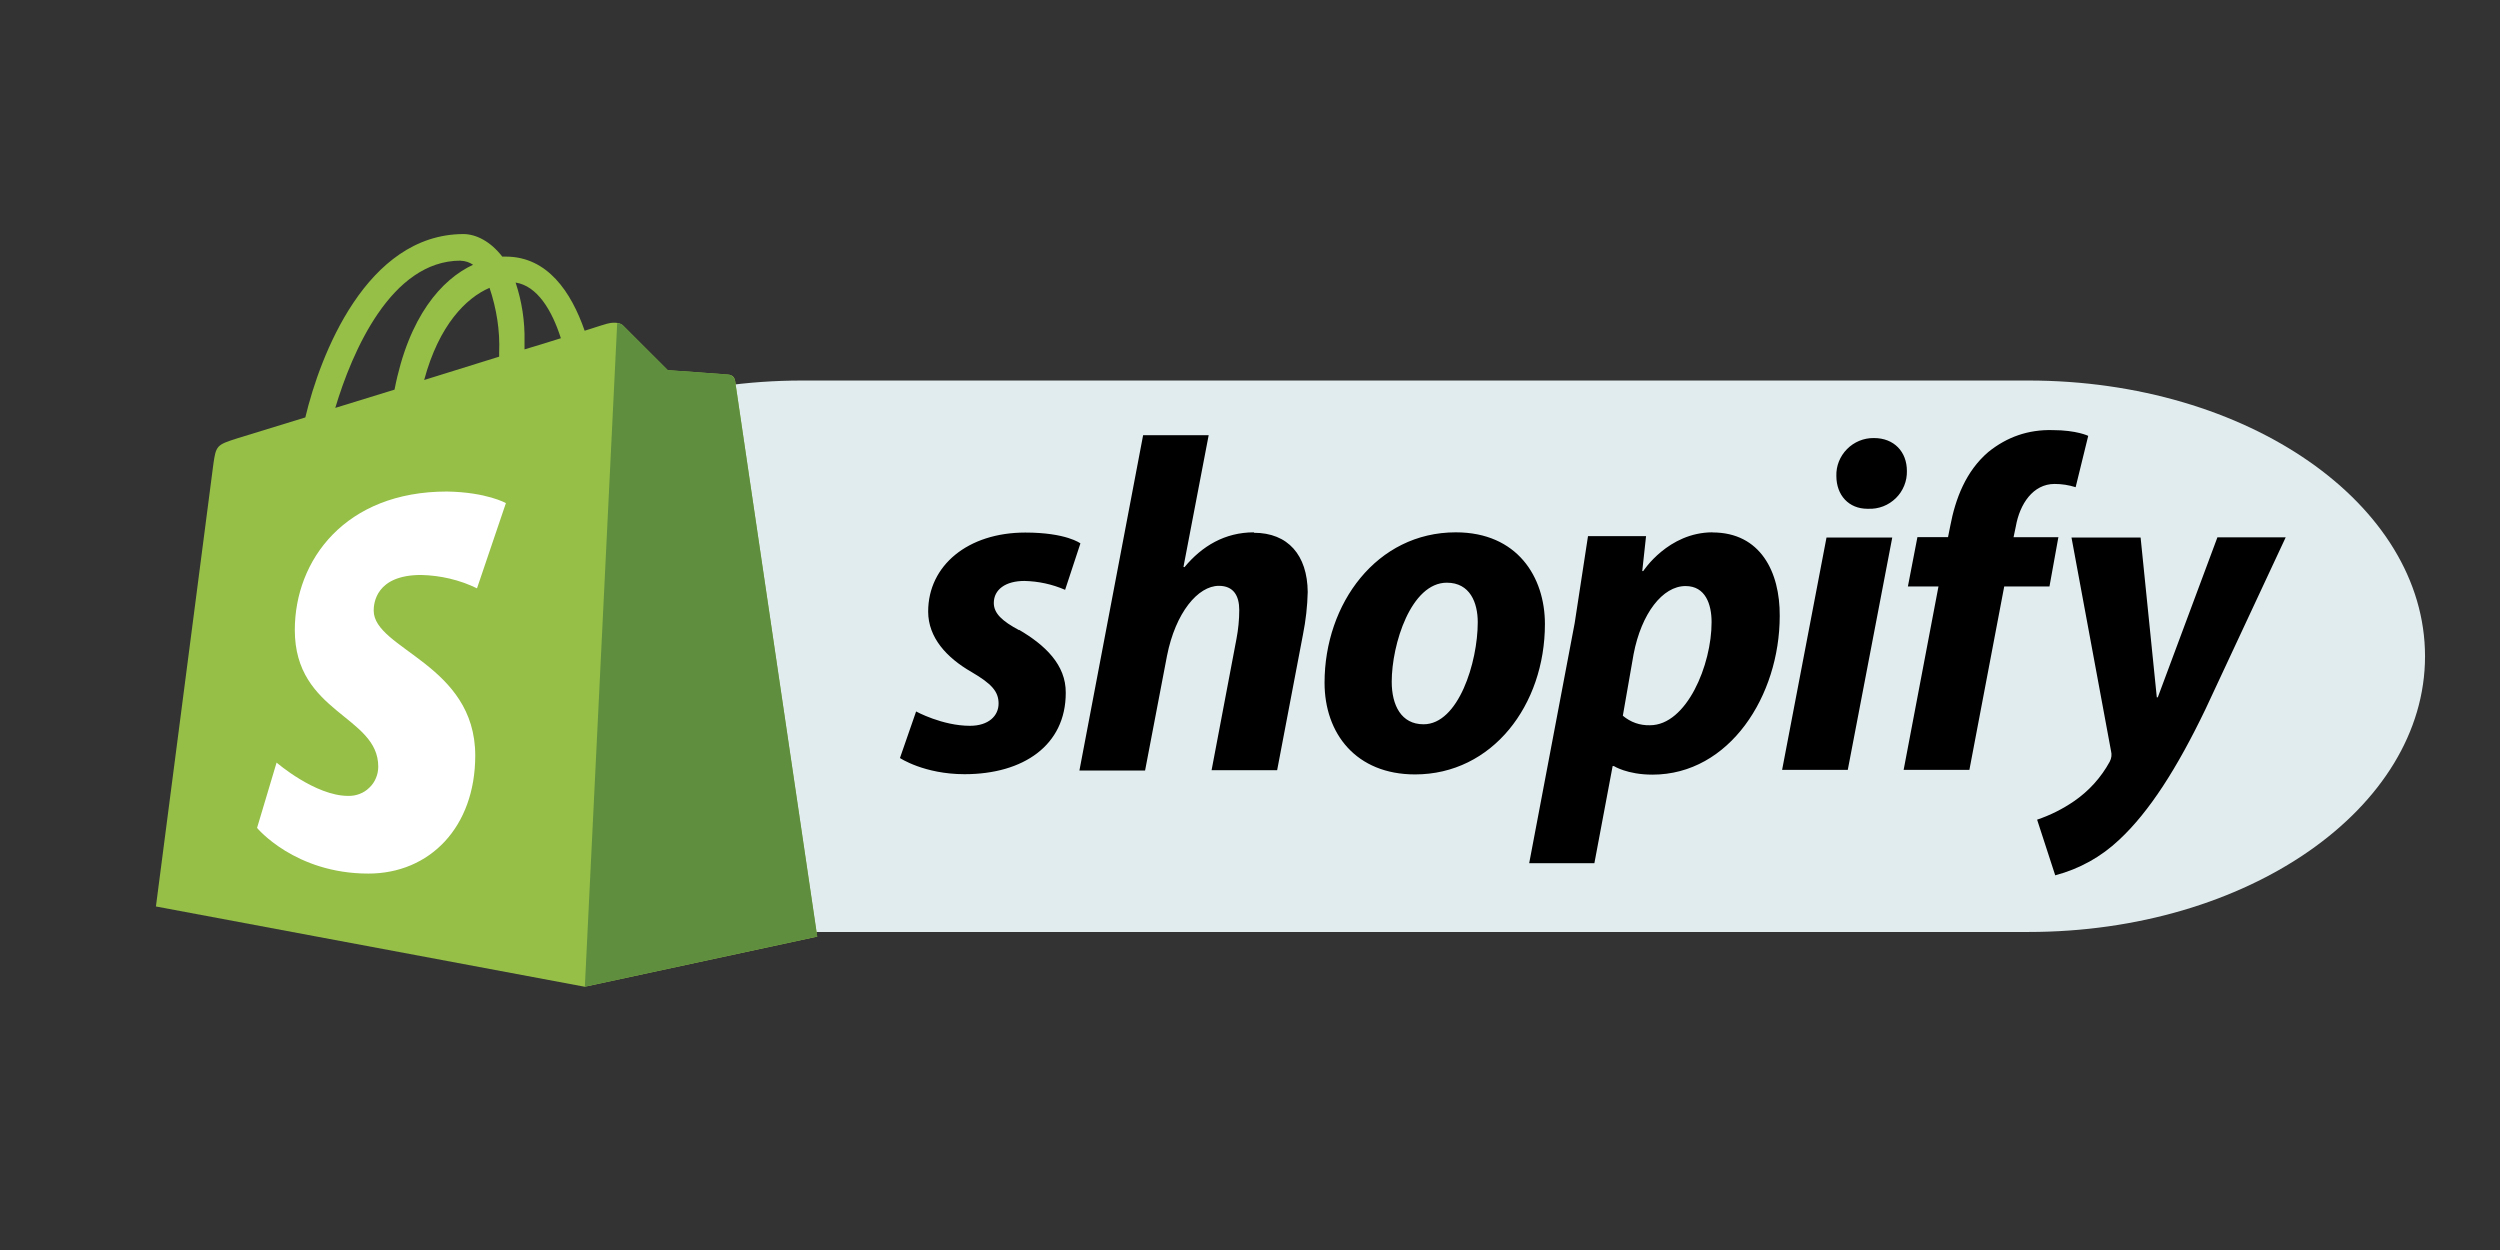
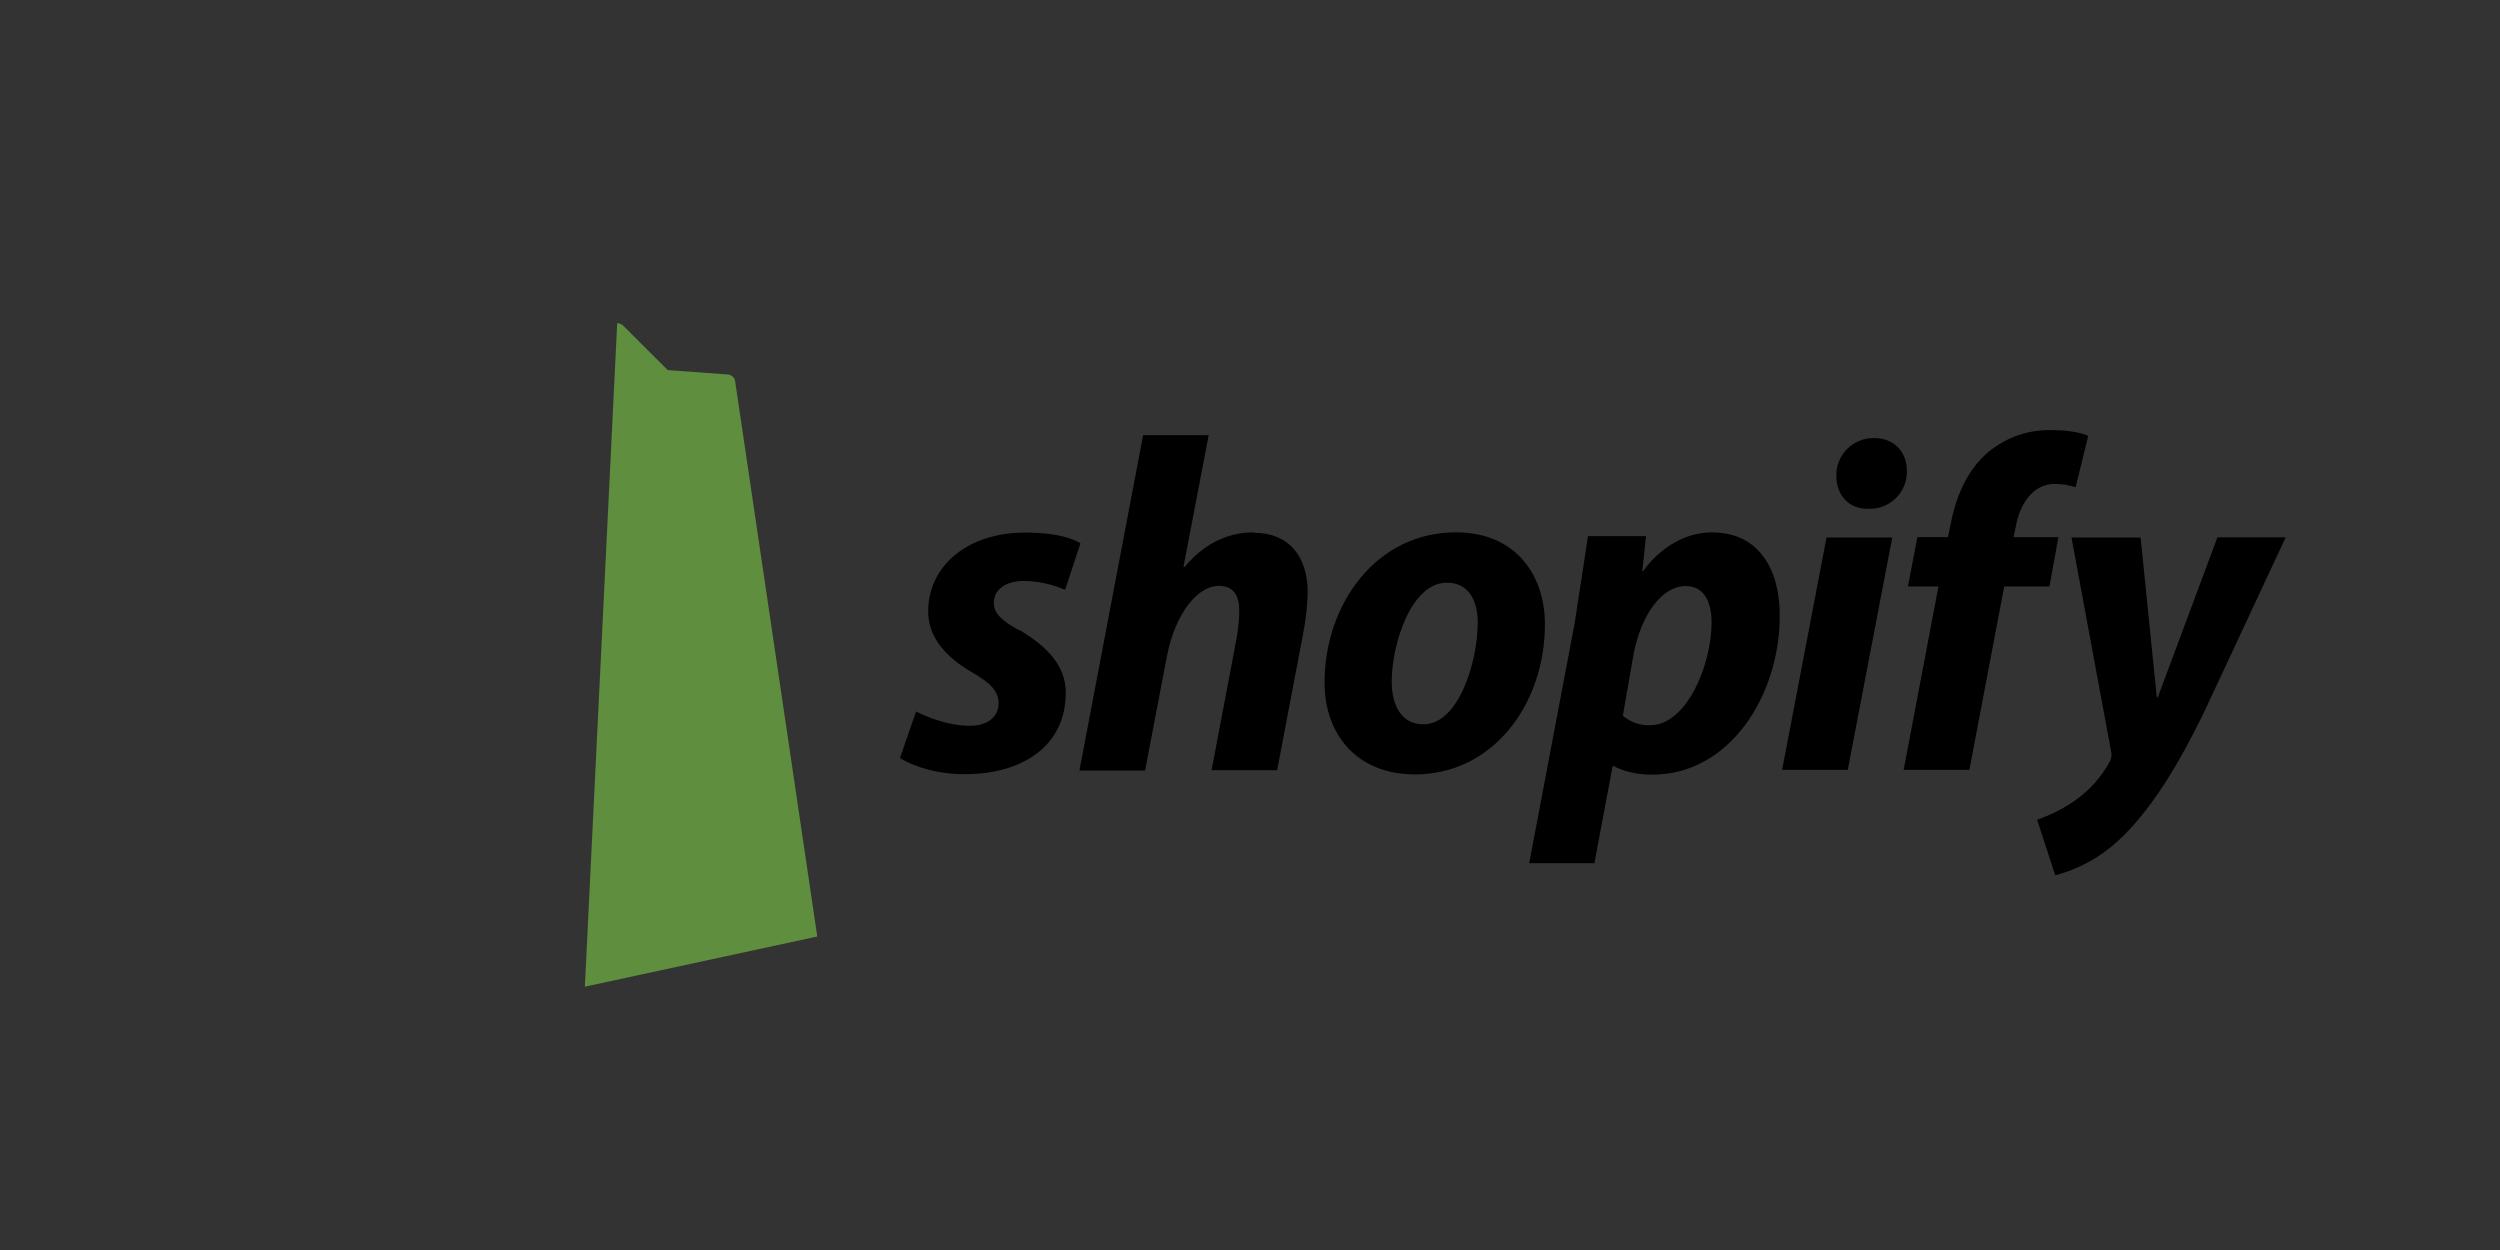
<svg xmlns="http://www.w3.org/2000/svg" width="120" viewBox="0 0 90 45" height="60" preserveAspectRatio="xMidYMid meet">
  <rect x="0" y="0" width="90" height="45" fill="#333333" stroke="none" />
  <defs>
    <clipPath id="9ba24ce3c1">
-       <path d="M 14.598 13.699 L 87.332 13.699 L 87.332 33.551 L 14.598 33.551 Z M 14.598 13.699 " clip-rule="nonzero" />
-     </clipPath>
+       </clipPath>
    <clipPath id="13effc39fc">
-       <path d="M 73.023 13.699 C 80.91 13.699 87.301 18.145 87.301 23.625 C 87.301 29.105 80.91 33.551 73.023 33.551 L 28.875 33.551 C 20.988 33.551 14.598 29.105 14.598 23.625 C 14.598 18.145 20.988 13.699 28.875 13.699 Z M 73.023 13.699 " clip-rule="nonzero" />
-     </clipPath>
+       </clipPath>
  </defs>
  <g clip-path="url(#9ba24ce3c1)">
    <g clip-path="url(#13effc39fc)">
      <path fill="#e1ecee" d="M 14.598 13.699 L 87.332 13.699 L 87.332 33.551 L 14.598 33.551 Z M 14.598 13.699 " fill-opacity="1" fill-rule="nonzero" />
    </g>
  </g>
-   <path fill="#95bf47" d="M 26.465 13.711 C 26.441 13.574 26.363 13.5 26.227 13.488 C 26.133 13.473 24.039 13.328 24.039 13.328 L 22.441 11.73 C 22.301 11.57 21.98 11.617 21.859 11.652 C 21.844 11.652 21.543 11.746 21.047 11.906 C 20.566 10.516 19.711 9.238 18.211 9.238 L 18.082 9.238 C 17.652 8.68 17.125 8.426 16.68 8.426 C 13.188 8.438 11.52 12.801 10.992 15.027 L 8.551 15.777 C 7.801 16.016 7.773 16.031 7.676 16.746 L 5.613 32.633 L 21.051 35.523 L 29.418 33.719 C 29.418 33.703 26.48 13.863 26.465 13.711 Z M 20.191 12.176 C 19.801 12.305 19.352 12.434 18.883 12.578 L 18.883 12.289 C 18.898 11.57 18.789 10.855 18.562 10.172 C 19.344 10.293 19.871 11.172 20.191 12.176 Z M 17.621 10.355 C 17.875 11.109 18.004 11.902 17.969 12.699 L 17.969 12.84 L 15.27 13.68 C 15.801 11.707 16.773 10.73 17.621 10.363 Z M 16.586 9.387 C 16.746 9.391 16.898 9.441 17.031 9.531 C 15.906 10.055 14.715 11.379 14.203 14.027 L 12.07 14.684 C 12.672 12.672 14.078 9.383 16.582 9.383 Z M 16.586 9.387 " fill-opacity="1" fill-rule="nonzero" />
  <path fill="#5e8e3e" d="M 26.227 13.484 C 26.133 13.473 24.039 13.324 24.039 13.324 L 22.441 11.73 C 22.383 11.668 22.305 11.637 22.219 11.633 L 21.055 35.52 L 29.422 33.715 L 26.465 13.723 C 26.445 13.602 26.352 13.504 26.227 13.484 Z M 26.227 13.484 " fill-opacity="1" fill-rule="nonzero" />
-   <path fill="#ffffff" d="M 18.211 18.117 L 17.172 21.18 C 16.547 20.875 15.859 20.715 15.16 20.699 C 13.531 20.699 13.453 21.723 13.453 21.98 C 13.453 23.375 17.109 23.91 17.109 27.199 C 17.109 29.785 15.465 31.449 13.262 31.449 C 10.613 31.449 9.254 29.805 9.254 29.805 L 9.957 27.453 C 9.957 27.453 11.348 28.652 12.531 28.652 C 12.672 28.656 12.812 28.633 12.945 28.582 C 13.078 28.531 13.195 28.457 13.297 28.355 C 13.402 28.258 13.48 28.141 13.535 28.008 C 13.59 27.879 13.617 27.738 13.617 27.598 C 13.617 25.758 10.613 25.68 10.613 22.68 C 10.613 20.156 12.434 17.695 16.09 17.695 C 17.527 17.719 18.215 18.113 18.215 18.113 Z M 18.211 18.117 " fill-opacity="1" fill-rule="nonzero" />
  <path fill="#000000" d="M 36.684 22.684 C 36.086 22.363 35.777 22.086 35.777 21.707 C 35.777 21.227 36.195 20.914 36.879 20.914 C 37.387 20.926 37.875 21.031 38.344 21.234 L 38.895 19.562 C 38.895 19.562 38.391 19.172 36.91 19.172 C 34.848 19.172 33.414 20.355 33.414 22.016 C 33.414 22.953 34.078 23.676 34.973 24.191 C 35.695 24.613 35.949 24.891 35.949 25.328 C 35.949 25.766 35.594 26.129 34.918 26.129 C 33.922 26.129 32.98 25.613 32.98 25.613 L 32.398 27.289 C 32.398 27.289 33.27 27.871 34.723 27.871 C 36.844 27.871 38.367 26.828 38.367 24.945 C 38.379 23.926 37.609 23.215 36.691 22.676 Z M 45.141 19.164 C 44.098 19.164 43.273 19.656 42.641 20.418 L 42.605 20.406 L 43.512 15.668 L 41.152 15.668 L 38.859 27.738 L 41.223 27.738 L 42.012 23.609 C 42.32 22.051 43.129 21.09 43.879 21.09 C 44.406 21.09 44.613 21.445 44.613 21.961 C 44.613 22.309 44.578 22.66 44.512 23.004 L 43.617 27.727 L 45.977 27.727 L 46.906 22.848 C 47.008 22.34 47.066 21.828 47.078 21.312 C 47.066 19.984 46.367 19.18 45.141 19.18 Z M 52.406 19.164 C 49.562 19.164 47.684 21.73 47.684 24.578 C 47.684 26.41 48.82 27.879 50.941 27.879 C 53.727 27.879 55.617 25.379 55.617 22.465 C 55.617 20.77 54.621 19.164 52.41 19.164 Z M 51.246 26.074 C 50.445 26.074 50.102 25.391 50.102 24.543 C 50.102 23.191 50.797 20.977 52.086 20.977 C 52.922 20.977 53.199 21.699 53.199 22.398 C 53.199 23.852 52.5 26.074 51.25 26.074 Z M 61.652 19.164 C 60.055 19.164 59.156 20.559 59.156 20.559 L 59.121 20.559 L 59.258 19.301 L 57.168 19.301 L 56.688 22.434 L 55.051 31.074 L 57.398 31.074 L 58.055 27.578 L 58.098 27.578 C 58.098 27.578 58.578 27.887 59.488 27.887 C 62.262 27.887 64.07 25.047 64.07 22.172 C 64.082 20.59 63.375 19.168 61.652 19.168 Z M 59.395 26.109 C 59.027 26.117 58.703 26 58.422 25.766 L 58.809 23.551 C 59.09 22.086 59.852 21.098 60.68 21.098 C 61.402 21.098 61.617 21.762 61.617 22.395 C 61.621 23.934 60.719 26.109 59.398 26.109 Z M 67.453 15.77 C 67.094 15.766 66.746 15.91 66.492 16.168 C 66.238 16.426 66.098 16.773 66.109 17.133 C 66.109 17.832 66.559 18.316 67.227 18.316 L 67.262 18.316 C 67.445 18.324 67.625 18.293 67.797 18.227 C 67.969 18.16 68.117 18.062 68.25 17.934 C 68.383 17.805 68.48 17.656 68.551 17.484 C 68.621 17.312 68.652 17.137 68.648 16.953 C 68.648 16.266 68.188 15.77 67.465 15.77 Z M 64.156 27.715 L 66.52 27.715 L 68.121 19.352 L 65.754 19.352 M 74.137 19.34 L 72.488 19.34 L 72.57 18.949 C 72.711 18.145 73.188 17.422 73.965 17.422 C 74.223 17.422 74.473 17.461 74.723 17.539 L 75.176 15.691 C 75.176 15.691 74.758 15.484 73.895 15.484 C 73.023 15.461 72.254 15.727 71.578 16.273 C 70.773 16.961 70.395 17.949 70.207 18.945 L 70.129 19.336 L 69.027 19.336 L 68.684 21.113 L 69.785 21.113 L 68.531 27.715 L 70.898 27.715 L 72.152 21.113 L 73.781 21.113 L 74.102 19.336 Z M 79.824 19.352 L 77.68 25.105 L 77.645 25.105 L 77.062 19.352 L 74.574 19.352 L 75.996 27.031 C 76.031 27.164 76.016 27.297 75.949 27.422 C 75.641 27.988 75.199 28.477 74.664 28.844 C 74.254 29.125 73.809 29.348 73.336 29.508 L 73.988 31.512 C 74.867 31.277 75.641 30.848 76.301 30.223 C 77.379 29.215 78.375 27.656 79.395 25.535 L 82.285 19.344 L 79.824 19.344 Z M 79.824 19.352 " fill-opacity="1" fill-rule="nonzero" />
</svg>